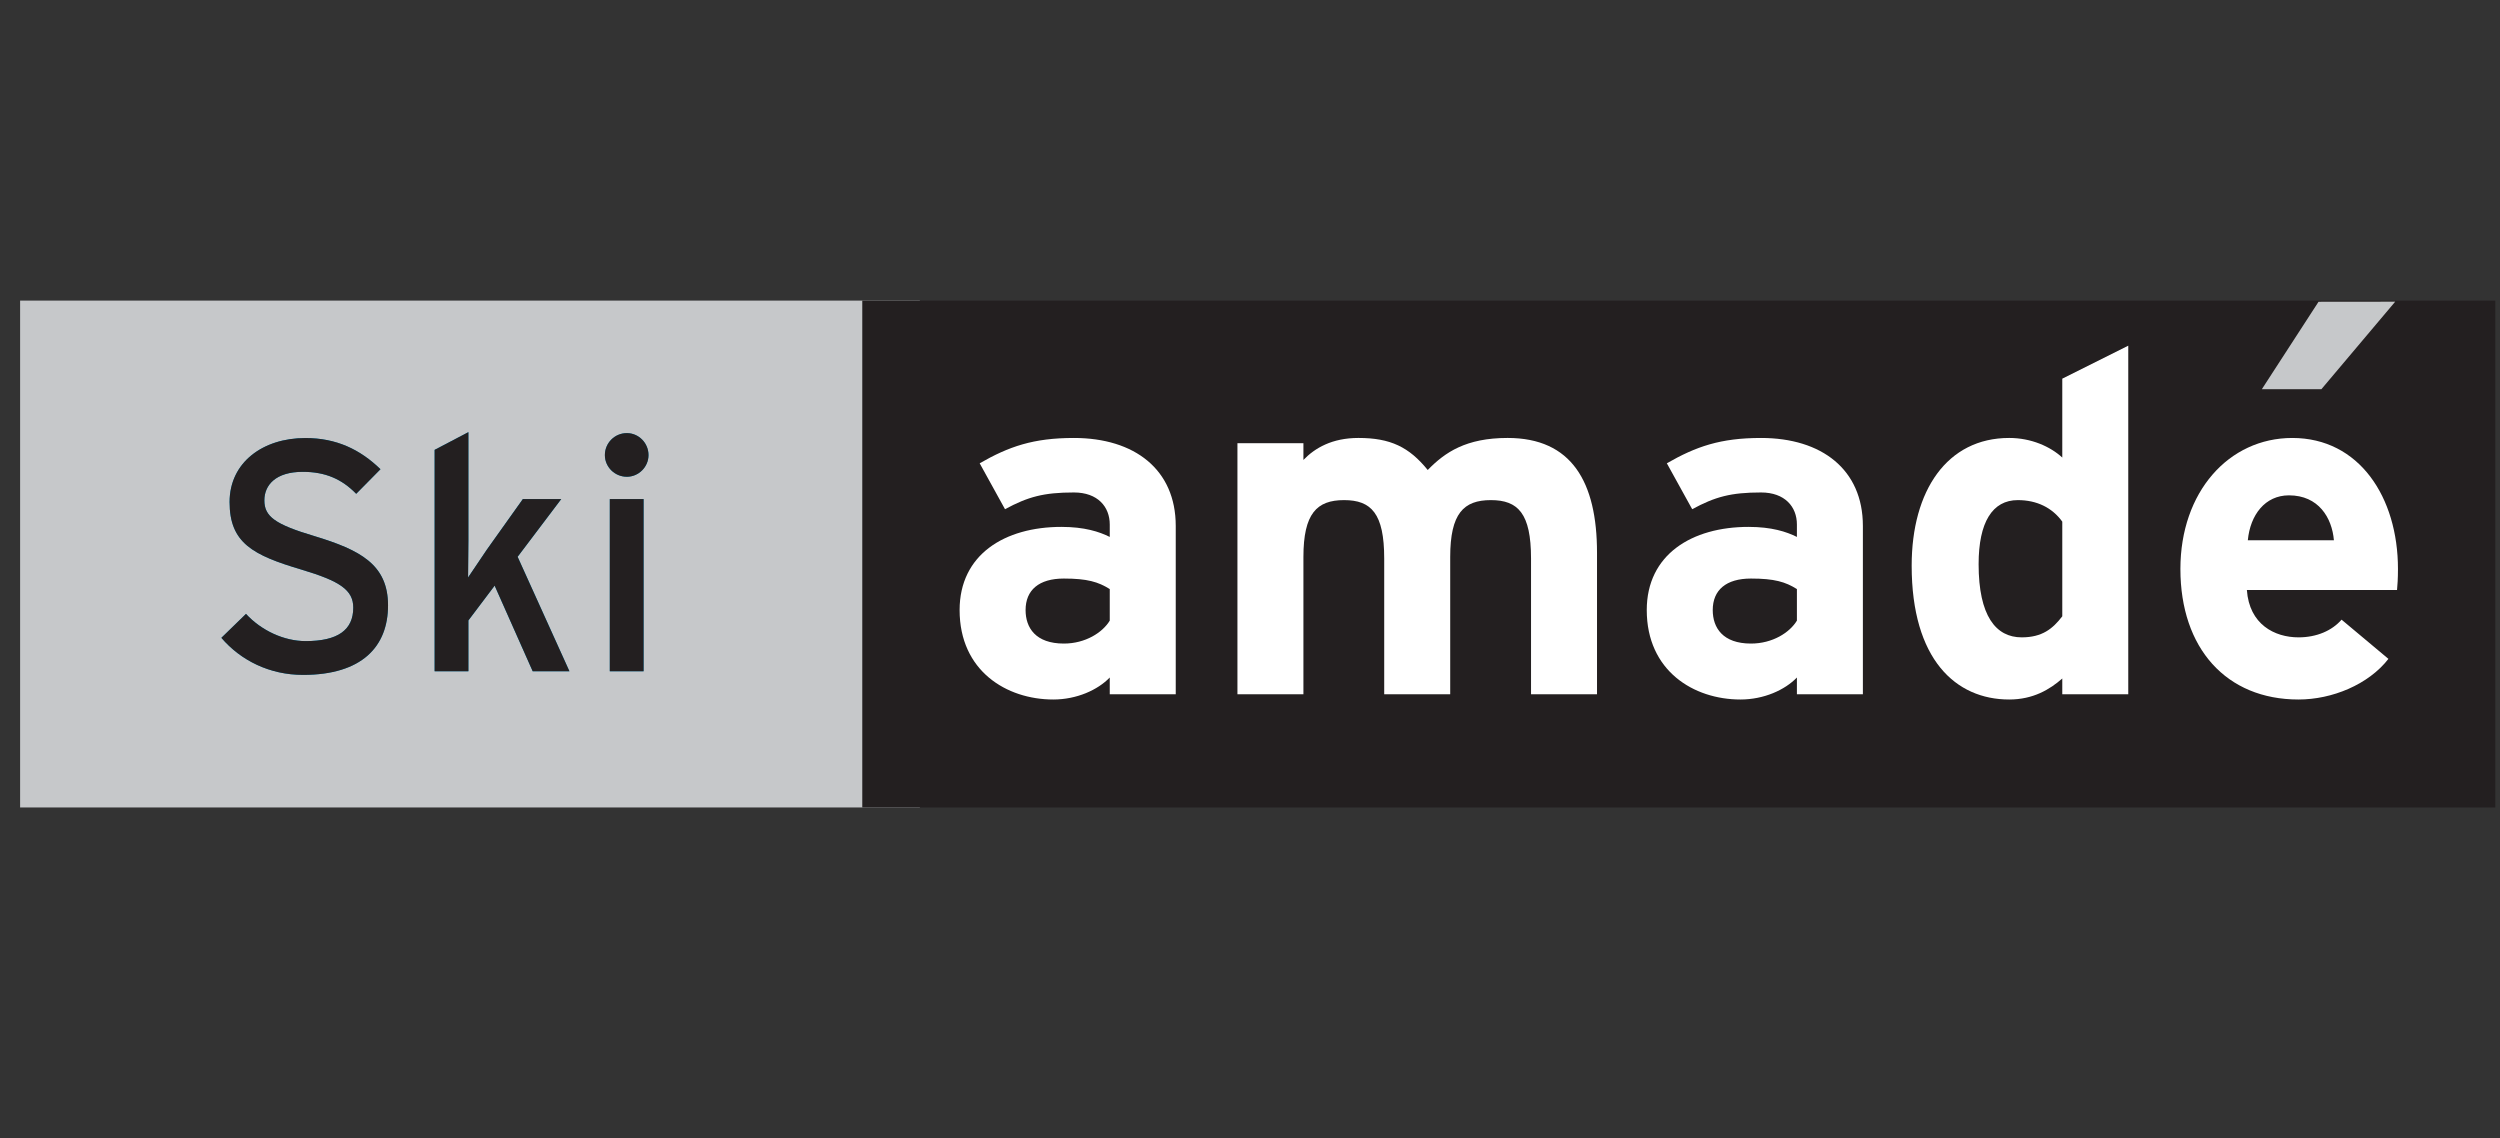
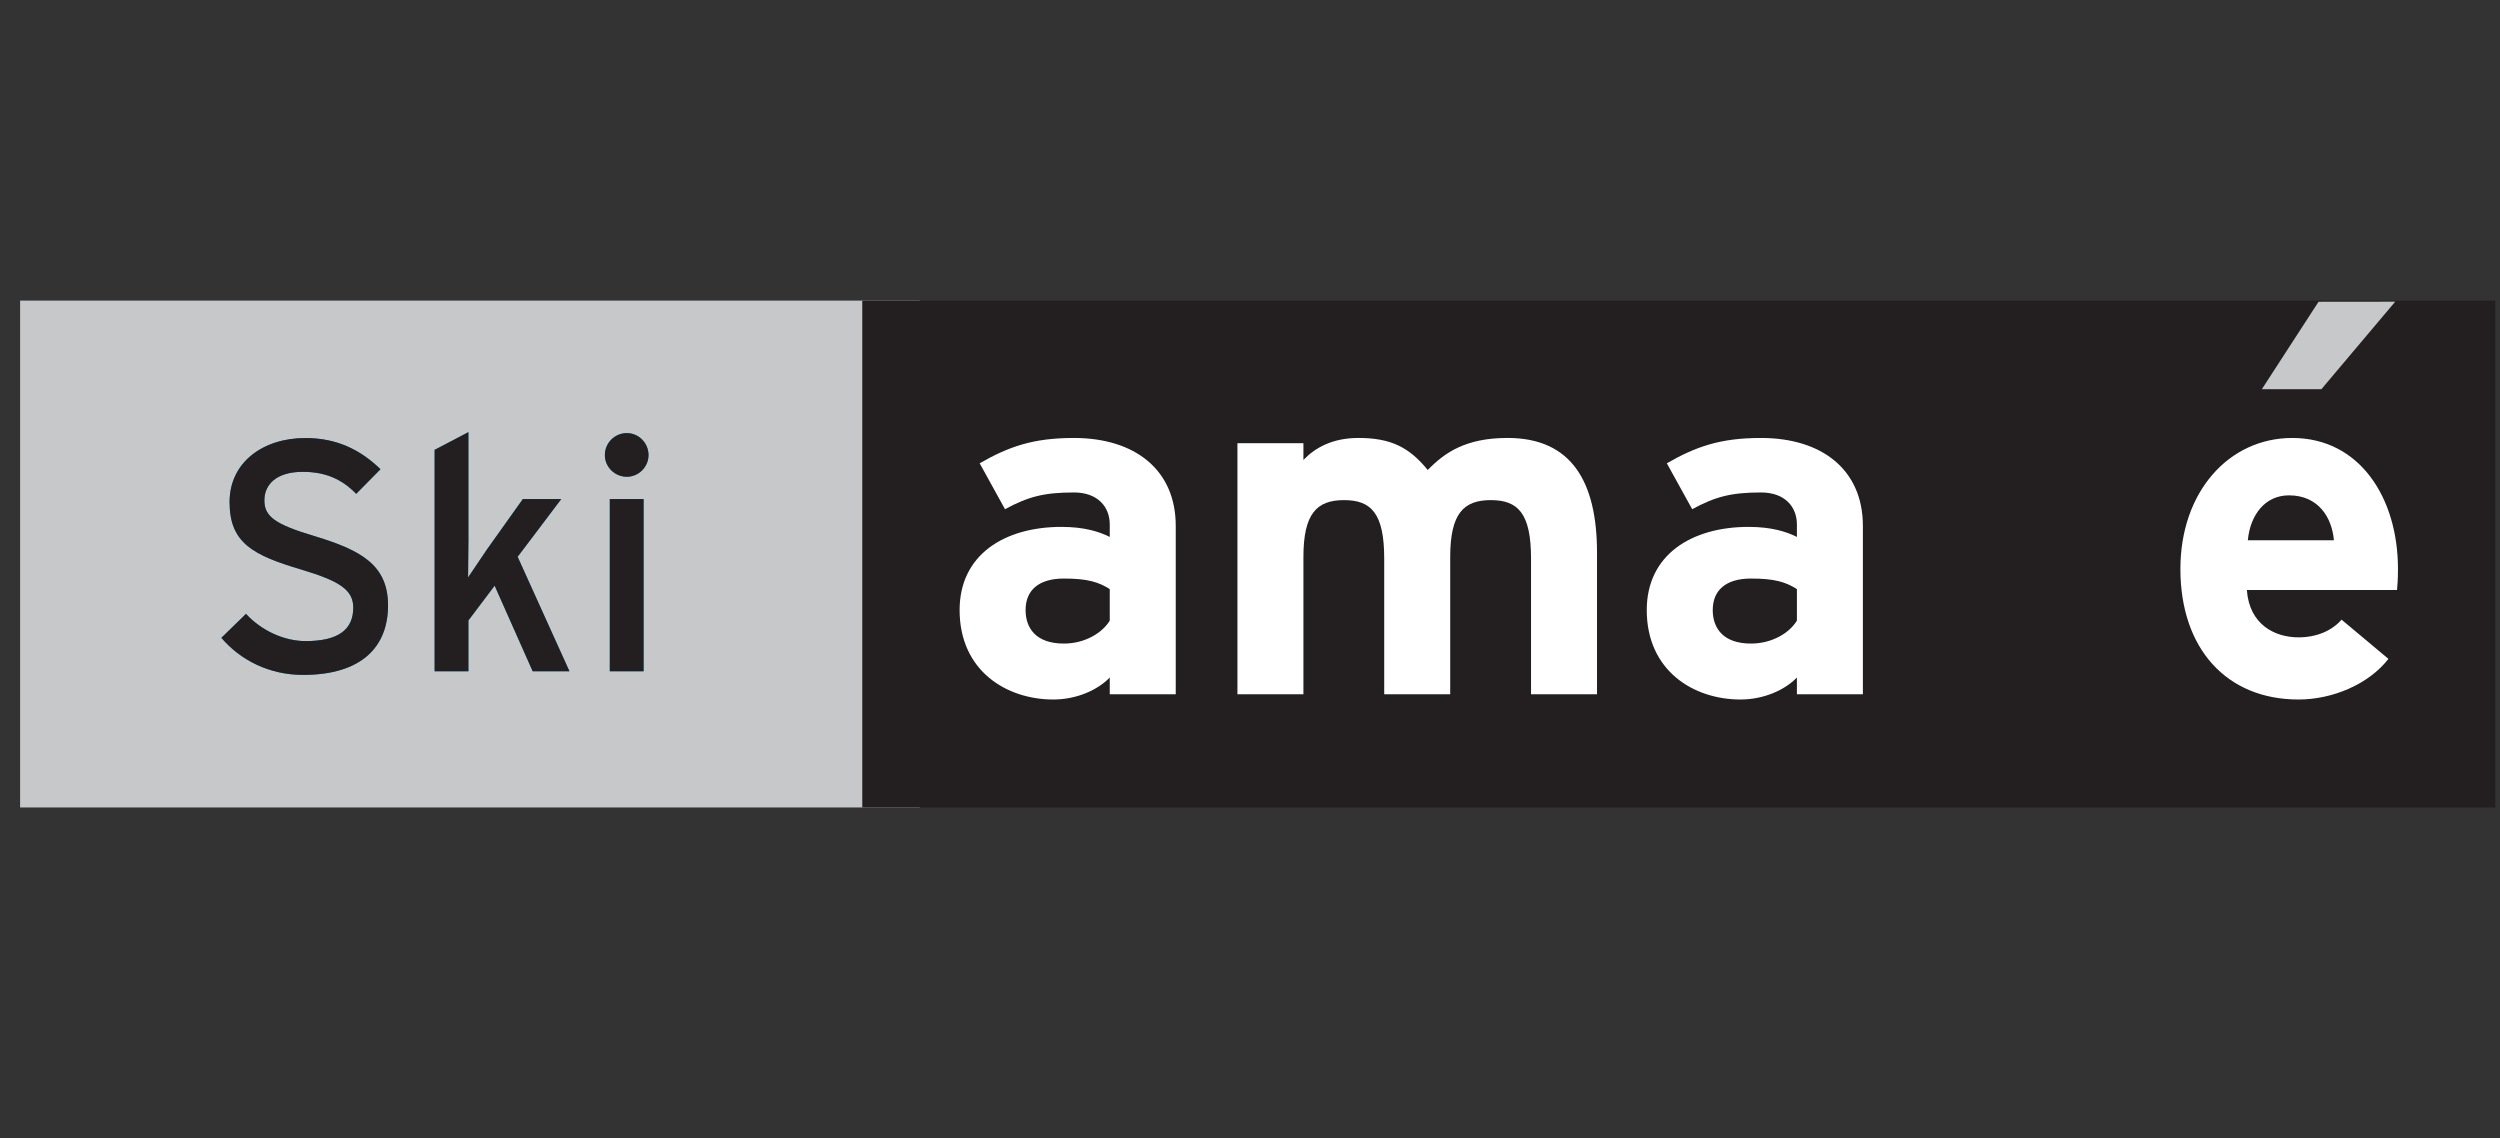
<svg xmlns="http://www.w3.org/2000/svg" width="100%" height="100%" viewBox="0 0 112 51" version="1.1" xml:space="preserve" style="fill-rule:evenodd;clip-rule:evenodd;stroke-linejoin:round;stroke-miterlimit:2;">
  <rect x="0" y="0" width="112" height="51" fill="#333333" stroke="none" />
  <g transform="matrix(1,0,0,1,-22939,-3006)">
    <g transform="matrix(1,0,0,0.627,22175.8,0.125)">
      <g transform="matrix(0.474,0,0,0.756,679.23,4514.46)">
        <clipPath id="_clip1">
          <rect x="179.053" y="398.136" width="233.941" height="48.02" />
        </clipPath>
        <g clip-path="url(#_clip1)">
          <g transform="matrix(1,0,0,1,0,2.408)">
            <rect x="179.053" y="395.844" width="85.039" height="47.904" style="fill:rgb(198,200,202);" />
          </g>
          <g transform="matrix(1,0,0,1,0,2.405)">
            <rect x="258.65" y="395.846" width="154.344" height="47.903" style="fill:rgb(35,31,32);" />
          </g>
          <g transform="matrix(1,0,0,1,282.04,421.671)">
            <path d="M0,3.843C-1.087,3.164 -2.125,2.849 -4.338,2.849C-6.69,2.849 -7.955,3.933 -7.955,5.829C-7.955,7.501 -7.007,8.994 -4.338,8.994C-2.307,8.994 -0.681,7.954 0,6.826L0,3.843ZM0,13.784L0,12.202C-1.13,13.377 -3.12,14.281 -5.335,14.281C-9.763,14.281 -14.191,11.57 -14.191,5.829C-14.191,0.589 -9.943,-2.033 -4.566,-2.033C-2.396,-2.033 -0.994,-1.58 0,-1.084L0,-2.259C0,-3.93 -1.13,-5.287 -3.389,-5.287C-6.236,-5.287 -7.729,-4.88 -9.9,-3.705L-12.294,-8.044C-9.538,-9.625 -7.232,-10.438 -3.389,-10.438C2.35,-10.438 6.237,-7.454 6.237,-2.123L6.237,13.784L0,13.784Z" style="fill:white;fill-rule:nonzero;" />
          </g>
          <g transform="matrix(1,0,0,1,321.857,411.232)">
            <path d="M0,24.223L0,11.389C0,7.141 -1.22,5.875 -3.797,5.875C-6.374,5.875 -7.639,7.141 -7.639,11.253L-7.639,24.223L-13.877,24.223L-13.877,11.389C-13.877,7.141 -15.097,5.875 -17.672,5.875C-20.248,5.875 -21.513,7.141 -21.513,11.253L-21.513,24.223L-27.749,24.223L-27.749,0.497L-21.513,0.497L-21.513,2.078C-20.428,0.949 -18.801,0 -16.316,0C-13.286,0 -11.525,0.859 -9.764,3.028C-8.135,1.357 -6.148,0 -2.214,0C3.841,0 6.236,4.158 6.236,10.846L6.236,24.223L0,24.223Z" style="fill:white;fill-rule:nonzero;" />
          </g>
          <g transform="matrix(1,0,0,1,346.986,421.671)">
            <path d="M0,3.843C-1.085,3.164 -2.125,2.849 -4.34,2.849C-6.691,2.849 -7.955,3.933 -7.955,5.829C-7.955,7.501 -7.006,8.994 -4.34,8.994C-2.305,8.994 -0.68,7.954 0,6.826L0,3.843ZM0,13.784L0,12.202C-1.131,13.377 -3.119,14.281 -5.334,14.281C-9.763,14.281 -14.191,11.57 -14.191,5.829C-14.191,0.589 -9.942,-2.033 -4.566,-2.033C-2.395,-2.033 -0.994,-1.58 0,-1.084L0,-2.259C0,-3.93 -1.131,-5.287 -3.39,-5.287C-6.236,-5.287 -7.73,-4.88 -9.897,-3.705L-12.293,-8.044C-9.538,-9.625 -7.23,-10.438 -3.39,-10.438C2.349,-10.438 6.236,-7.454 6.236,-2.123L6.236,13.784L0,13.784Z" style="fill:white;fill-rule:nonzero;" />
          </g>
          <g transform="matrix(1,0,0,1,372.068,419.322)">
-             <path d="M0,-0.181C-0.947,-1.492 -2.395,-2.215 -4.203,-2.215C-6.6,-2.215 -7.908,-0.135 -7.908,3.842C-7.908,8.722 -6.282,10.756 -3.841,10.756C-1.896,10.756 -0.903,9.943 0,8.766L0,-0.181ZM0,16.133L0,14.643C-1.174,15.68 -2.756,16.63 -5.018,16.63C-10.077,16.63 -14.235,12.834 -14.235,3.979C-14.235,-3.118 -10.89,-8.09 -5.018,-8.09C-2.938,-8.09 -1.128,-7.277 0,-6.237L0,-13.694L6.236,-16.811L6.236,16.133L0,16.133Z" style="fill:white;fill-rule:nonzero;" />
-           </g>
+             </g>
          <g transform="matrix(1,0,0,1,393.493,430.529)">
            <path d="M0,-13.873C-2.262,-13.873 -3.663,-12.02 -3.889,-9.625L4.248,-9.625C4.067,-11.75 2.801,-13.873 0,-13.873M10.214,-4.925L-3.978,-4.925C-3.752,-1.672 -1.356,-0.451 0.903,-0.451C2.62,-0.451 4.067,-1.084 4.972,-2.124L9.4,1.583C7.501,4.023 4.067,5.423 0.903,5.423C-5.923,5.423 -10.261,0.586 -10.261,-6.914C-10.261,-14.19 -5.695,-19.296 0.313,-19.296C6.643,-19.296 10.302,-13.692 10.302,-6.914C10.302,-6.009 10.257,-5.376 10.214,-4.925" style="fill:white;fill-rule:nonzero;" />
          </g>
          <g transform="matrix(-0.544,0.839,0.839,0.544,401.208,403.943)">
            <path d="M-2.007,-7.166L7.842,-7.166L4.778,-2.443L-5.956,-1.09L-2.007,-7.166Z" style="fill:rgb(198,200,202);fill-rule:nonzero;" />
          </g>
          <g transform="matrix(1,0,0,1,205.796,411.24)">
            <path d="M0,22.386C-3.163,22.386 -5.891,21.022 -7.721,18.883L-5.395,16.62C-3.938,18.2 -1.798,19.192 0.249,19.192C3.287,19.192 4.745,18.138 4.745,16.03C4.745,14.356 3.473,13.519 -0.155,12.433C-4.744,11.07 -6.945,9.921 -6.945,6.046C-6.945,2.295 -3.782,0 0.217,0C3.163,0 5.396,1.086 7.317,2.946L5.022,5.271C3.659,3.876 2.109,3.194 -0.031,3.194C-2.574,3.194 -3.658,4.433 -3.658,5.891C-3.658,7.41 -2.666,8.155 1.085,9.271C5.364,10.573 8.03,11.937 8.03,15.813C8.03,19.72 5.55,22.386 0,22.386" style="fill:rgb(0,147,206);fill-rule:nonzero;" />
          </g>
          <g transform="matrix(1,0,0,1,227.5,410.682)">
            <path d="M0,22.603L-3.597,14.509L-6.077,17.796L-6.077,22.603L-9.27,22.603L-9.27,1.674L-6.077,0L-6.077,10.263C-6.077,11.255 -6.108,12.929 -6.108,13.736C-5.674,13.085 -4.837,11.844 -4.309,11.07L-0.93,6.325L2.698,6.325L-1.426,11.782L3.473,22.603L0,22.603Z" style="fill:rgb(0,147,206);fill-rule:nonzero;" />
          </g>
          <g transform="matrix(1,0,0,1,0,2.059)">
            <path d="M234.787,414.948L237.98,414.948L237.98,431.226L234.787,431.226L234.787,414.948ZM236.399,412.84C235.251,412.84 234.322,411.91 234.322,410.794C234.322,409.646 235.251,408.715 236.399,408.715C237.515,408.715 238.445,409.646 238.445,410.794C238.445,411.91 237.515,412.84 236.399,412.84" style="fill:rgb(0,147,206);fill-rule:nonzero;" />
          </g>
          <g transform="matrix(1,0,0,1,205.796,411.24)">
            <path d="M0,22.386C-3.163,22.386 -5.891,21.022 -7.721,18.883L-5.395,16.62C-3.938,18.2 -1.798,19.192 0.249,19.192C3.287,19.192 4.745,18.138 4.745,16.03C4.745,14.356 3.473,13.519 -0.155,12.433C-4.744,11.07 -6.945,9.921 -6.945,6.046C-6.945,2.295 -3.782,0 0.217,0C3.163,0 5.396,1.086 7.317,2.946L5.022,5.271C3.659,3.876 2.109,3.194 -0.031,3.194C-2.574,3.194 -3.658,4.433 -3.658,5.891C-3.658,7.41 -2.666,8.155 1.085,9.271C5.364,10.573 8.03,11.937 8.03,15.813C8.03,19.72 5.55,22.386 0,22.386" style="fill:rgb(35,31,32);fill-rule:nonzero;" />
          </g>
          <g transform="matrix(1,0,0,1,227.5,410.682)">
            <path d="M0,22.603L-3.597,14.509L-6.077,17.796L-6.077,22.603L-9.27,22.603L-9.27,1.674L-6.077,0L-6.077,10.263C-6.077,11.255 -6.108,12.929 -6.108,13.736C-5.674,13.085 -4.837,11.844 -4.309,11.07L-0.93,6.325L2.698,6.325L-1.426,11.782L3.473,22.603L0,22.603Z" style="fill:rgb(35,31,32);fill-rule:nonzero;" />
          </g>
          <g transform="matrix(1,0,0,1,0,2.059)">
            <path d="M234.787,414.948L237.98,414.948L237.98,431.226L234.787,431.226L234.787,414.948ZM236.399,412.84C235.251,412.84 234.322,411.91 234.322,410.794C234.322,409.646 235.251,408.715 236.399,408.715C237.515,408.715 238.445,409.646 238.445,410.794C238.445,411.91 237.515,412.84 236.399,412.84" style="fill:rgb(35,31,32);fill-rule:nonzero;" />
          </g>
        </g>
      </g>
    </g>
  </g>
</svg>